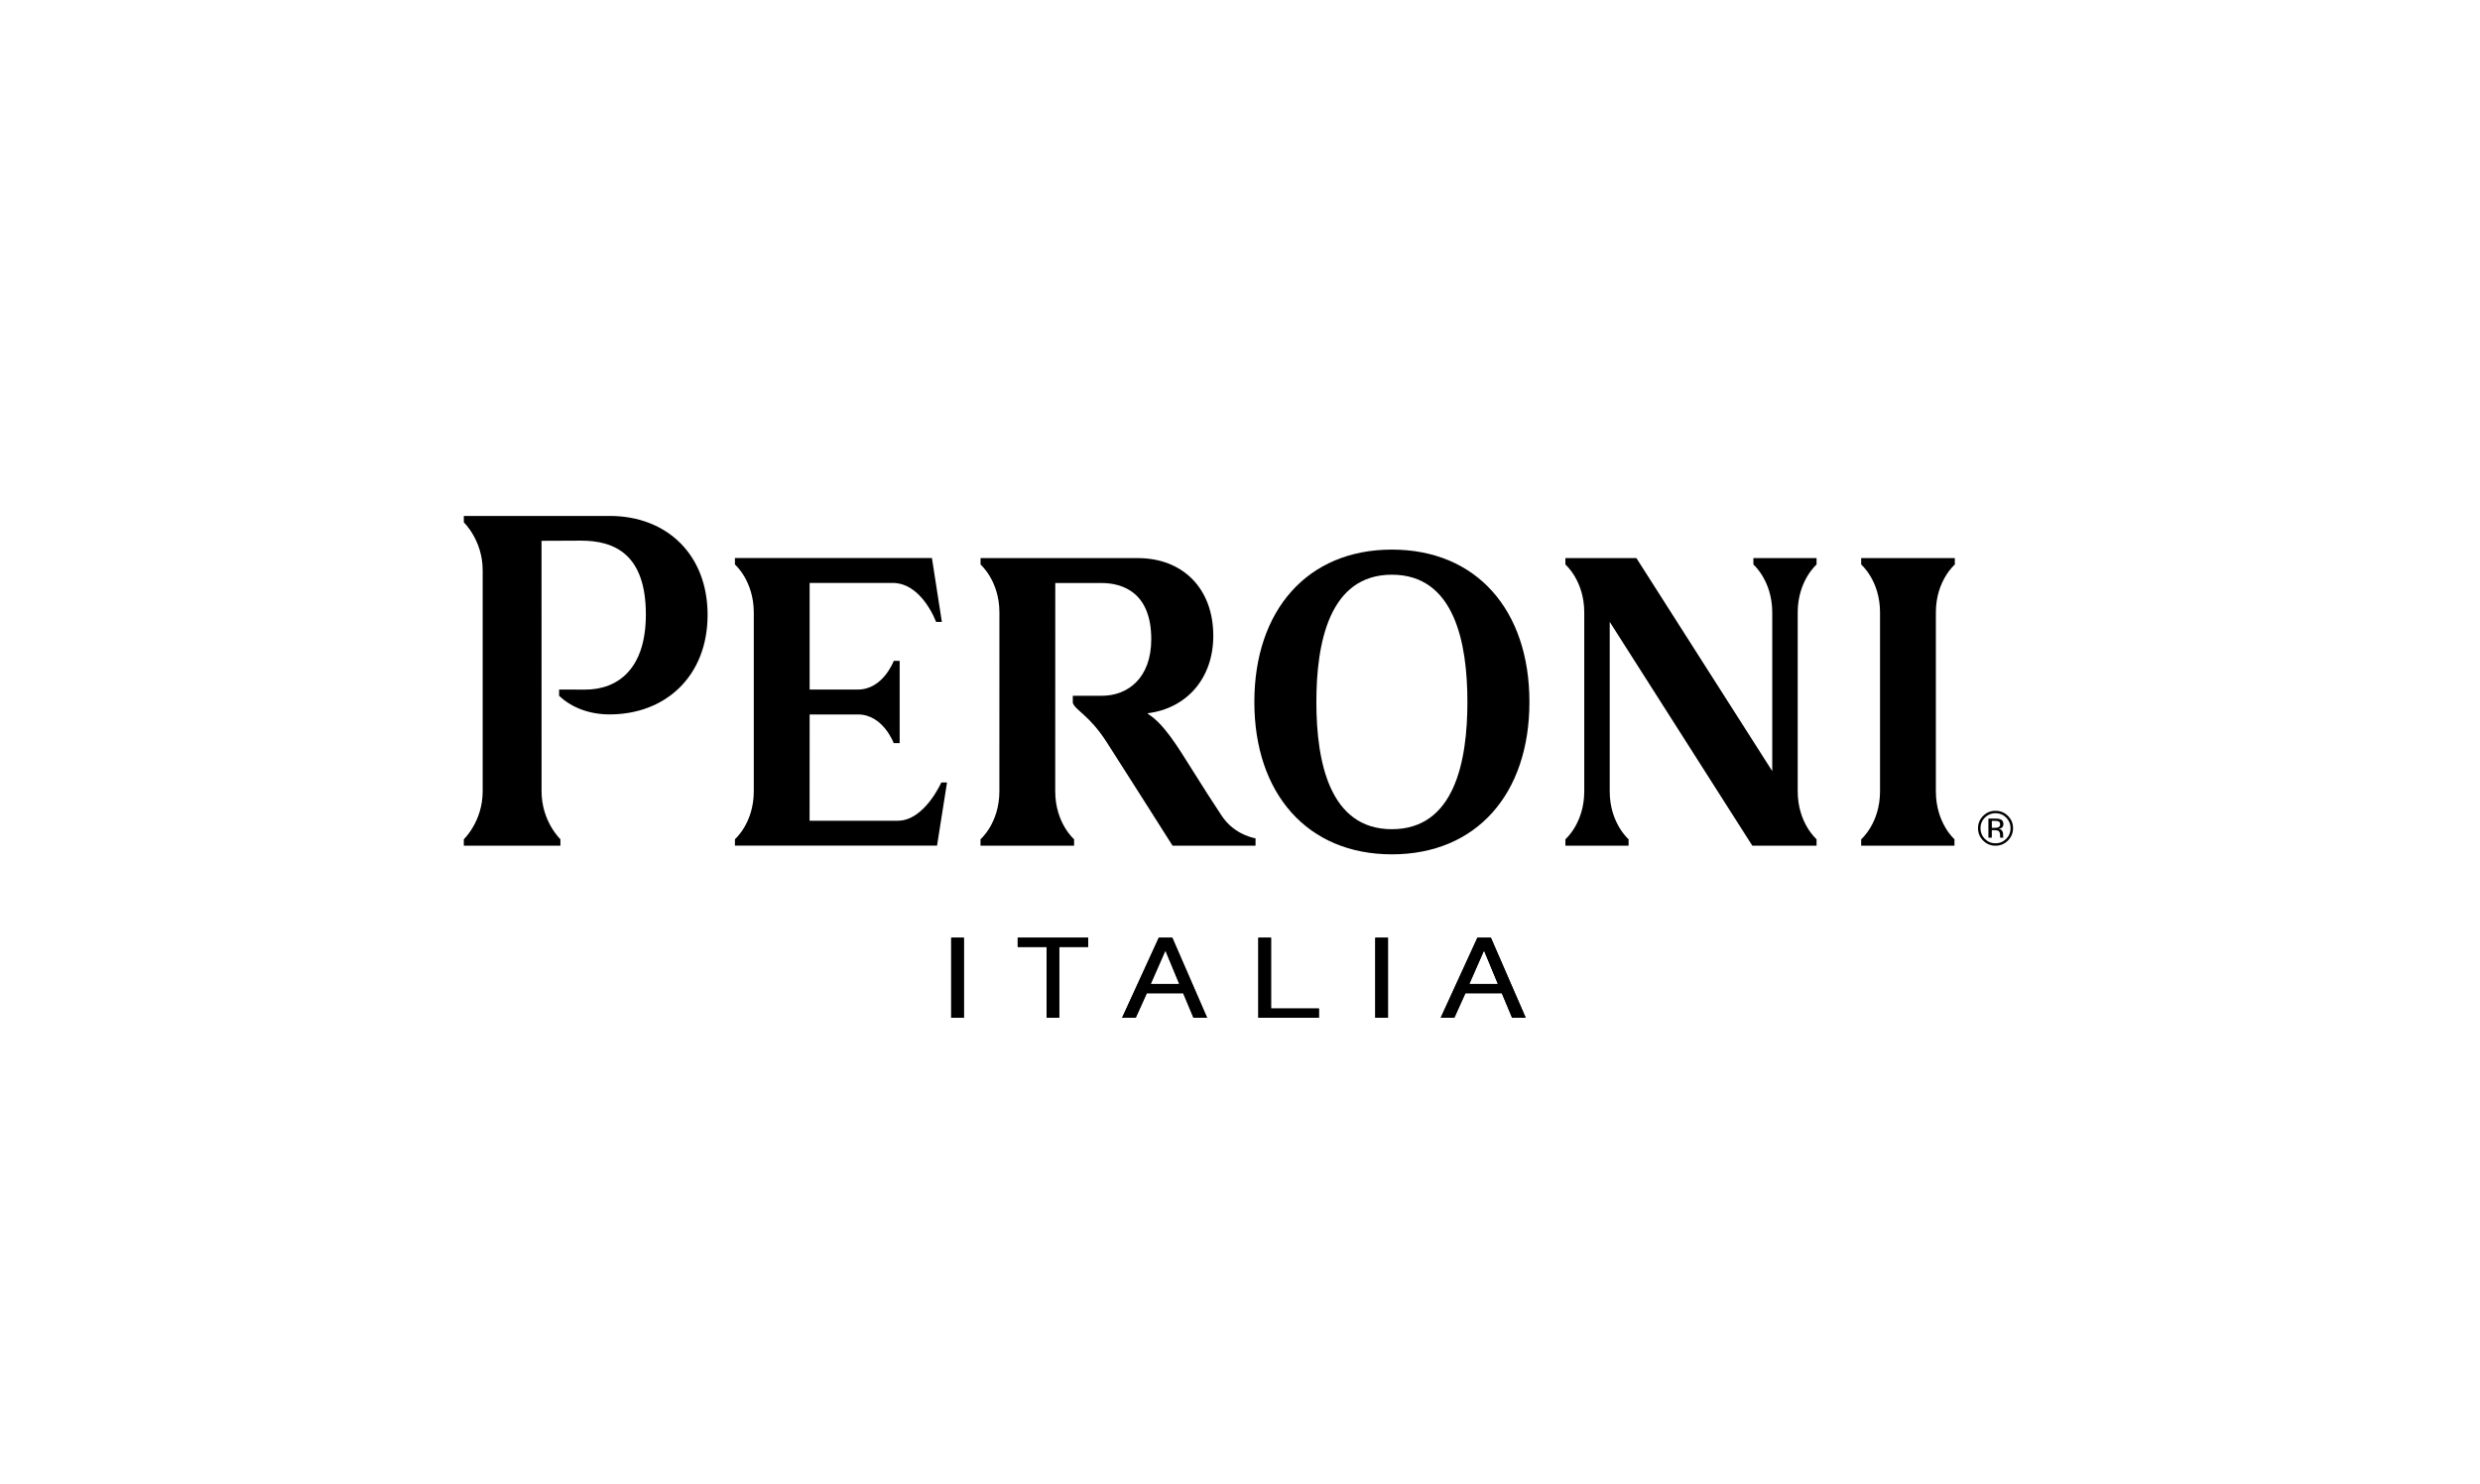
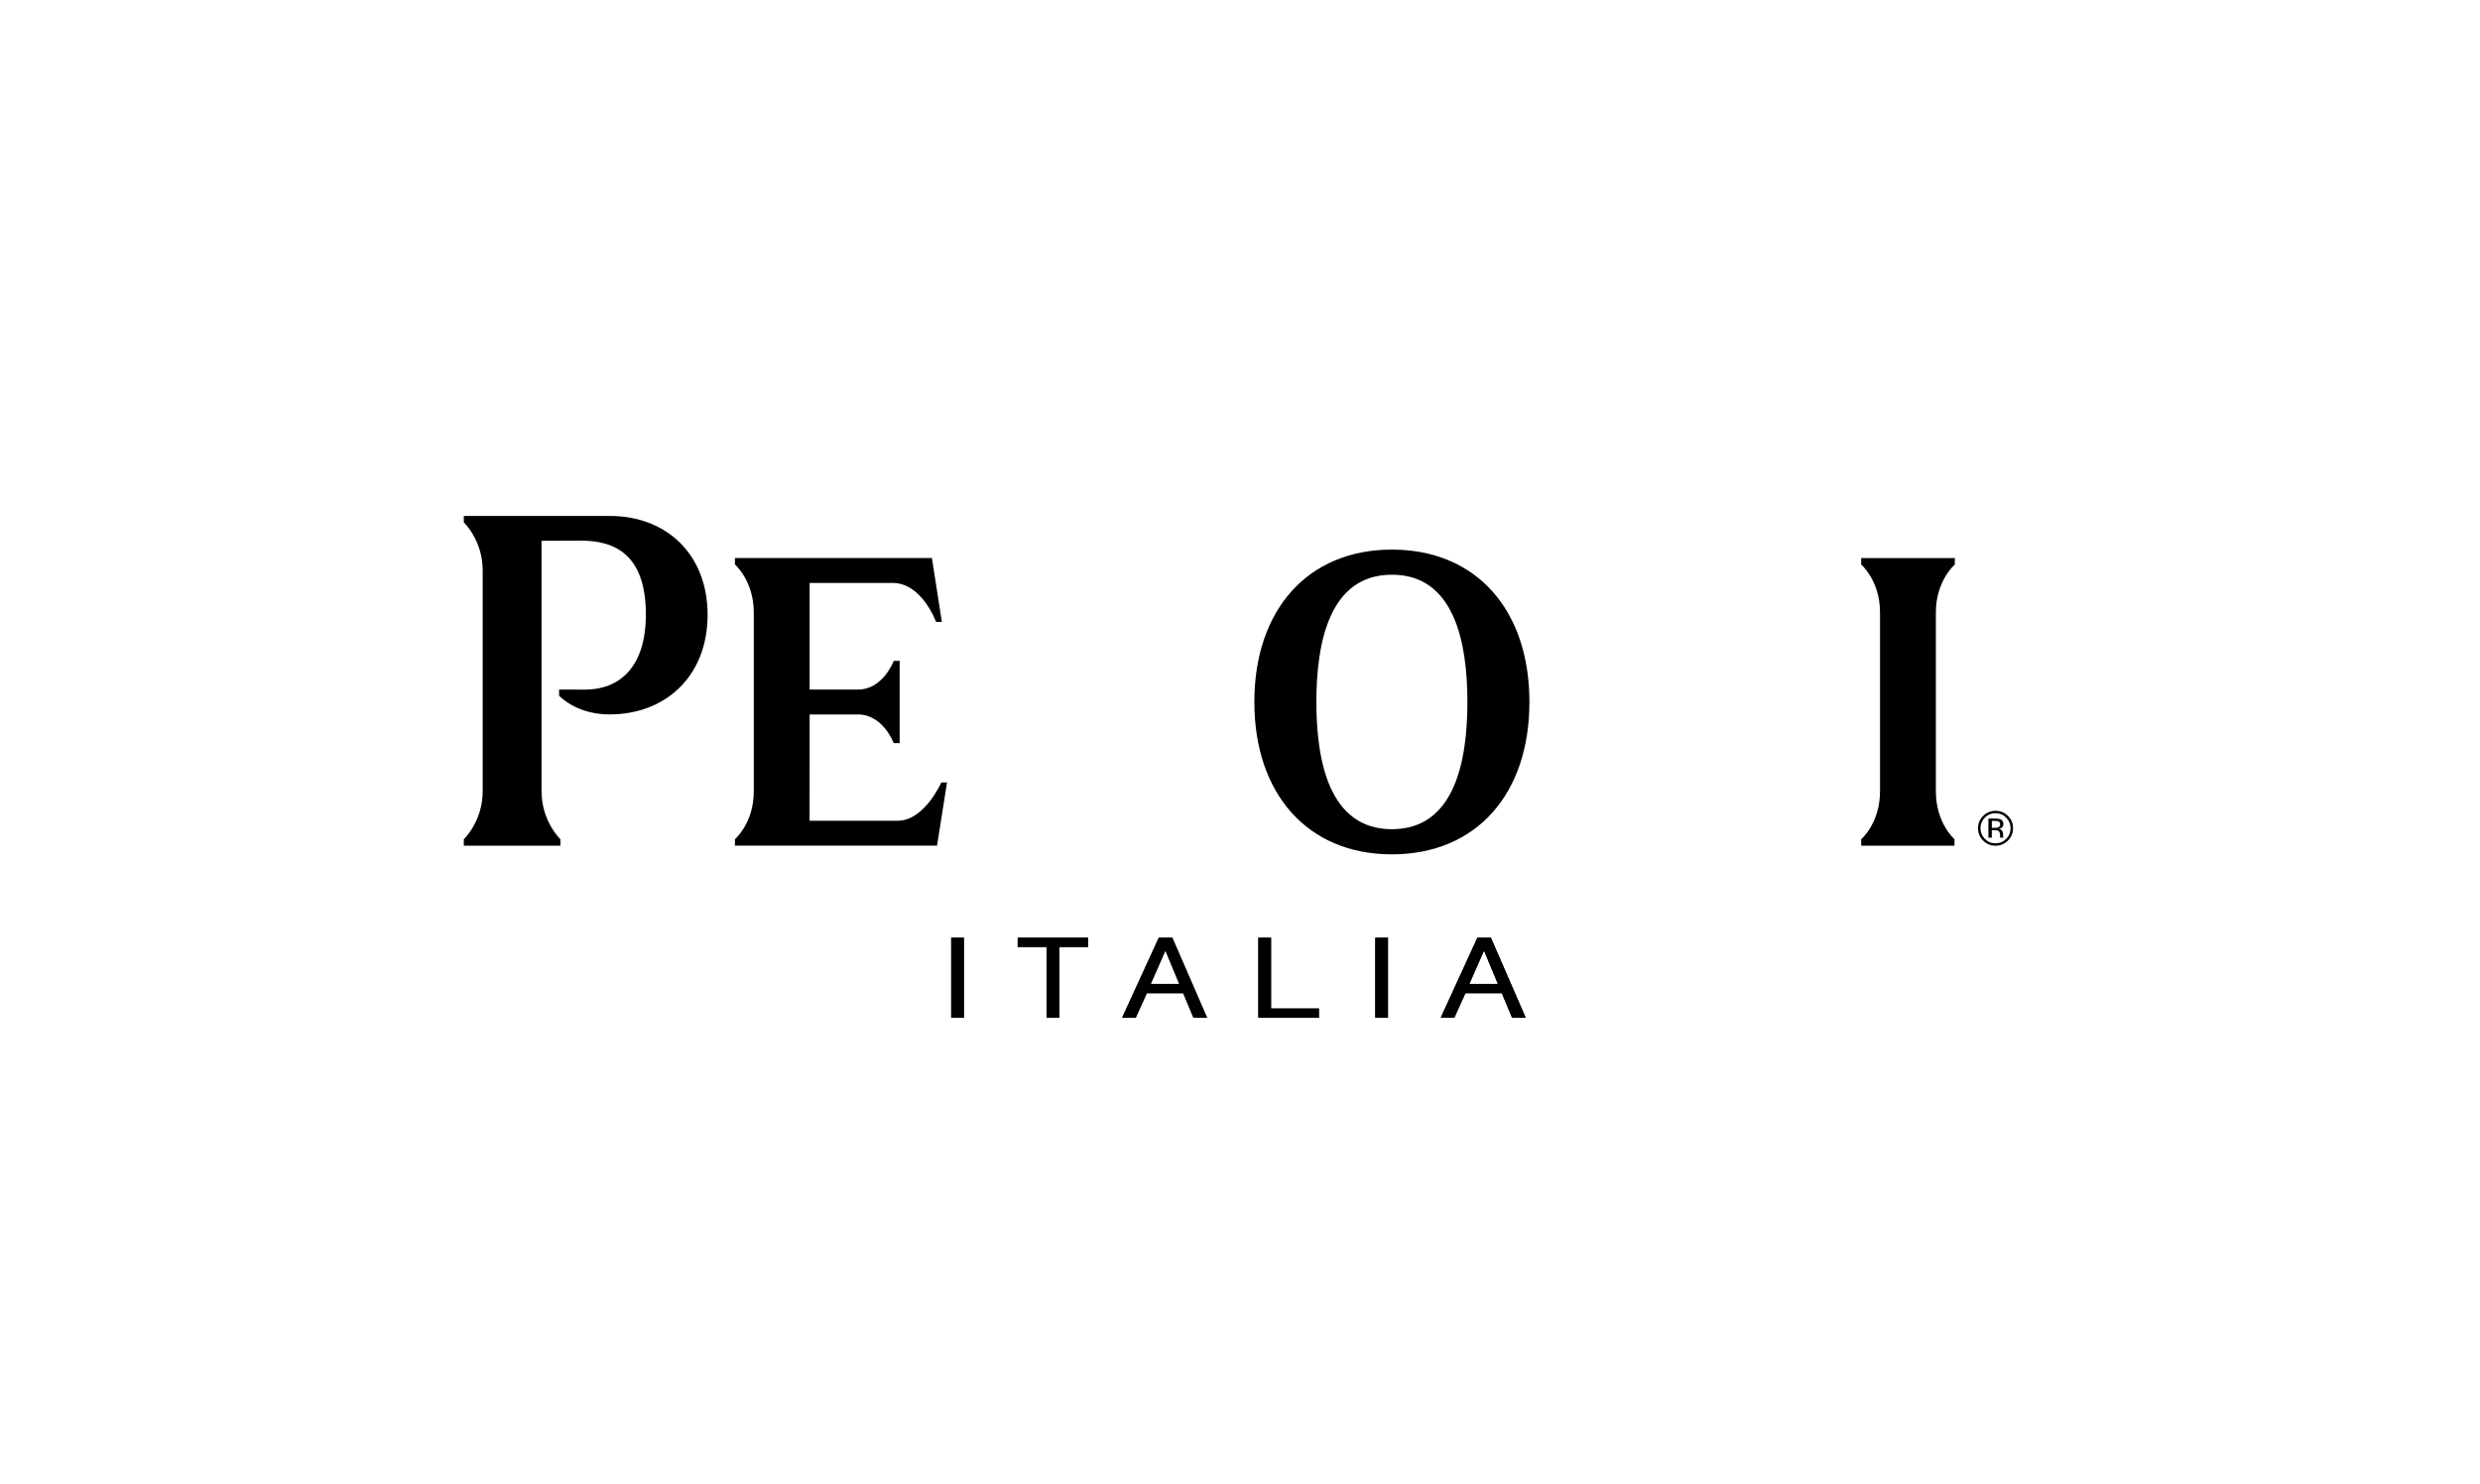
<svg xmlns="http://www.w3.org/2000/svg" width="239" height="143" viewBox="0 0 239 143" fill="none">
  <rect width="239" height="143" fill="white" />
  <path d="M193.504 81.008C193.175 81.336 192.776 81.503 192.309 81.503C191.842 81.503 191.443 81.338 191.114 81.008C190.788 80.68 190.625 80.282 190.625 79.815C190.625 79.353 190.789 78.957 191.119 78.629C191.447 78.302 191.844 78.14 192.309 78.14C192.777 78.14 193.175 78.302 193.504 78.629C193.834 78.955 193.999 79.35 193.999 79.815C193.999 80.28 193.834 80.677 193.504 81.008ZM191.283 78.794C191 79.077 190.861 79.418 190.861 79.817C190.861 80.22 191 80.563 191.282 80.847C191.564 81.131 191.907 81.273 192.31 81.273C192.713 81.273 193.055 81.131 193.337 80.847C193.619 80.563 193.76 80.22 193.76 79.817C193.76 79.418 193.618 79.077 193.337 78.794C193.054 78.511 192.711 78.369 192.31 78.369C191.909 78.369 191.568 78.511 191.283 78.794ZM192.276 78.888C192.506 78.888 192.675 78.911 192.781 78.955C192.973 79.034 193.069 79.191 193.069 79.422C193.069 79.588 193.008 79.709 192.888 79.787C192.824 79.828 192.734 79.858 192.62 79.876C192.765 79.898 192.872 79.959 192.938 80.056C193.005 80.153 193.039 80.249 193.039 80.342V80.477C193.039 80.52 193.039 80.566 193.044 80.615C193.047 80.664 193.052 80.696 193.059 80.71L193.07 80.733H192.764C192.762 80.728 192.761 80.72 192.76 80.715C192.758 80.708 192.757 80.702 192.756 80.693L192.748 80.634V80.488C192.748 80.275 192.69 80.134 192.573 80.065C192.504 80.026 192.384 80.006 192.21 80.006H191.952V80.732H191.624V78.887H192.273L192.276 78.888ZM192.63 79.179C192.547 79.133 192.416 79.11 192.233 79.11H191.955V79.779H192.25C192.389 79.779 192.492 79.766 192.562 79.738C192.69 79.687 192.754 79.592 192.754 79.45C192.754 79.316 192.712 79.225 192.63 79.179Z" fill="black" />
  <path d="M134.136 52.966C125.98 52.966 120.883 58.835 120.883 67.65C120.883 76.465 125.98 82.335 134.136 82.335C142.292 82.335 147.392 76.504 147.392 67.65C147.392 58.795 142.283 52.966 134.136 52.966ZM134.137 79.913C128.106 79.913 126.86 73.355 126.86 67.651C126.86 61.947 128.106 55.386 134.137 55.386C140.169 55.386 141.415 61.936 141.415 67.651C141.415 73.366 140.174 79.913 134.137 79.913Z" fill="black" />
  <path d="M86.525 79.101H78.021L78.026 68.855C79.901 68.855 82.56 68.855 82.686 68.855C85.108 68.855 86.127 71.617 86.127 71.617H86.701V63.689H86.132C86.132 63.689 85.106 66.453 82.685 66.453C82.559 66.453 79.9 66.453 78.025 66.453V56.18C78.025 56.18 85.599 56.18 86.03 56.18C88.85 56.18 90.209 59.934 90.209 59.934H90.769L89.811 53.781H70.826V54.401C70.826 54.401 72.643 55.974 72.643 59.031V76.26C72.643 79.323 70.826 80.878 70.826 80.878V81.498H90.304L91.265 75.407H90.717C90.717 75.407 89.09 79.097 86.526 79.097L86.525 79.101Z" fill="black" />
  <path d="M54.008 81.501V80.881C54.008 80.881 52.191 79.166 52.191 76.263C52.191 75.874 52.187 52.12 52.187 52.12L55.999 52.103C59.251 52.103 62.242 53.439 62.242 59.224C62.242 64.43 59.579 66.459 56.391 66.459L53.881 66.456V67.055C55.073 68.188 56.788 68.85 58.75 68.85C64.132 68.85 68.192 65.169 68.192 59.254C68.192 53.472 64.287 49.722 58.75 49.722H44.699V50.342C44.699 50.342 46.516 52.058 46.516 54.962V76.263C46.516 79.166 44.699 80.881 44.699 80.881V81.501H54.008Z" fill="black" />
-   <path d="M94.497 53.786V54.406C94.497 54.406 96.314 55.966 96.314 59.024C96.314 59.109 96.311 76.181 96.311 76.258C96.311 79.323 94.494 80.882 94.494 80.882V81.501H103.511V80.882C103.511 80.882 101.693 79.322 101.693 76.258C101.693 76.21 101.697 61.234 101.697 56.185H106.131C108.324 56.185 110.948 57.207 110.948 61.604C110.948 65.364 108.672 67.053 106.194 67.053H103.387V67.742C103.661 68.49 104.955 68.89 106.662 71.536C108.37 74.183 112.36 80.507 113 81.501H120.997V80.79C120.997 80.79 118.988 80.514 117.73 78.608C116.56 76.833 116.108 76.115 114.922 74.23C113.441 71.877 112.157 69.745 110.607 68.785L110.61 68.736C114.283 68.284 116.926 65.452 116.926 61.271C116.926 56.724 113.997 53.785 109.645 53.785H94.496L94.497 53.786Z" fill="black" />
  <path d="M181.18 76.265C181.18 79.329 179.363 80.884 179.363 80.884V81.504L188.354 81.501V80.882C188.354 80.882 186.562 79.327 186.562 76.263V59.02C186.562 55.956 188.389 54.405 188.389 54.405V53.785H179.363V54.405C179.363 54.405 181.18 55.955 181.18 59.02V76.264V76.265Z" fill="black" />
-   <path d="M168.874 81.501H175.064V80.882C175.064 80.882 173.247 79.321 173.247 76.263V59.024C173.247 55.959 175.064 54.405 175.064 54.405V53.785H168.976V54.405C168.976 54.405 170.793 55.959 170.793 59.024V74.281H170.771L157.701 53.785H150.859V54.404C150.859 54.404 152.677 55.962 152.677 59.019V76.263C152.677 79.327 150.859 80.882 150.859 80.882V81.501H156.948V80.882C156.948 80.882 155.13 79.327 155.13 76.263V59.962H155.151L168.872 81.501H168.874Z" fill="black" />
  <path d="M91.668 90.369H92.89V98.081H91.668V90.369ZM100.859 91.257H98.077V90.369H104.863V91.257H102.082V98.081H100.859V91.257ZM111.675 90.369H112.975L116.329 98.081H115.016L114.027 95.72H110.518L109.452 98.081H108.139L111.675 90.369ZM112.324 91.636H112.298L110.894 94.832H113.65L112.324 91.636ZM121.268 90.369H122.491V97.192H127.105V98.081H121.268V90.369ZM132.538 90.369H133.76V98.081H132.538V90.369ZM142.379 90.369H143.679L147.033 98.081H145.72L144.732 95.72H141.222L140.156 98.081H138.843L142.379 90.369ZM143.029 91.636H143.002L141.599 94.832H144.354L143.029 91.636Z" fill="black" />
  <path d="M91.668 90.369H92.89V98.081H91.668V90.369ZM100.859 91.257H98.077V90.369H104.863V91.257H102.082V98.081H100.859V91.257ZM111.675 90.369H112.975L116.329 98.081H115.016L114.027 95.72H110.518L109.452 98.081H108.139L111.675 90.369ZM112.324 91.636H112.298L110.894 94.832H113.65L112.324 91.636ZM121.268 90.369H122.491V97.192H127.105V98.081H121.268V90.369ZM132.538 90.369H133.76V98.081H132.538V90.369ZM142.379 90.369H143.679L147.033 98.081H145.72L144.732 95.72H141.222L140.156 98.081H138.843L142.379 90.369ZM143.029 91.636H143.002L141.599 94.832H144.354L143.029 91.636Z" fill="black" />
</svg>